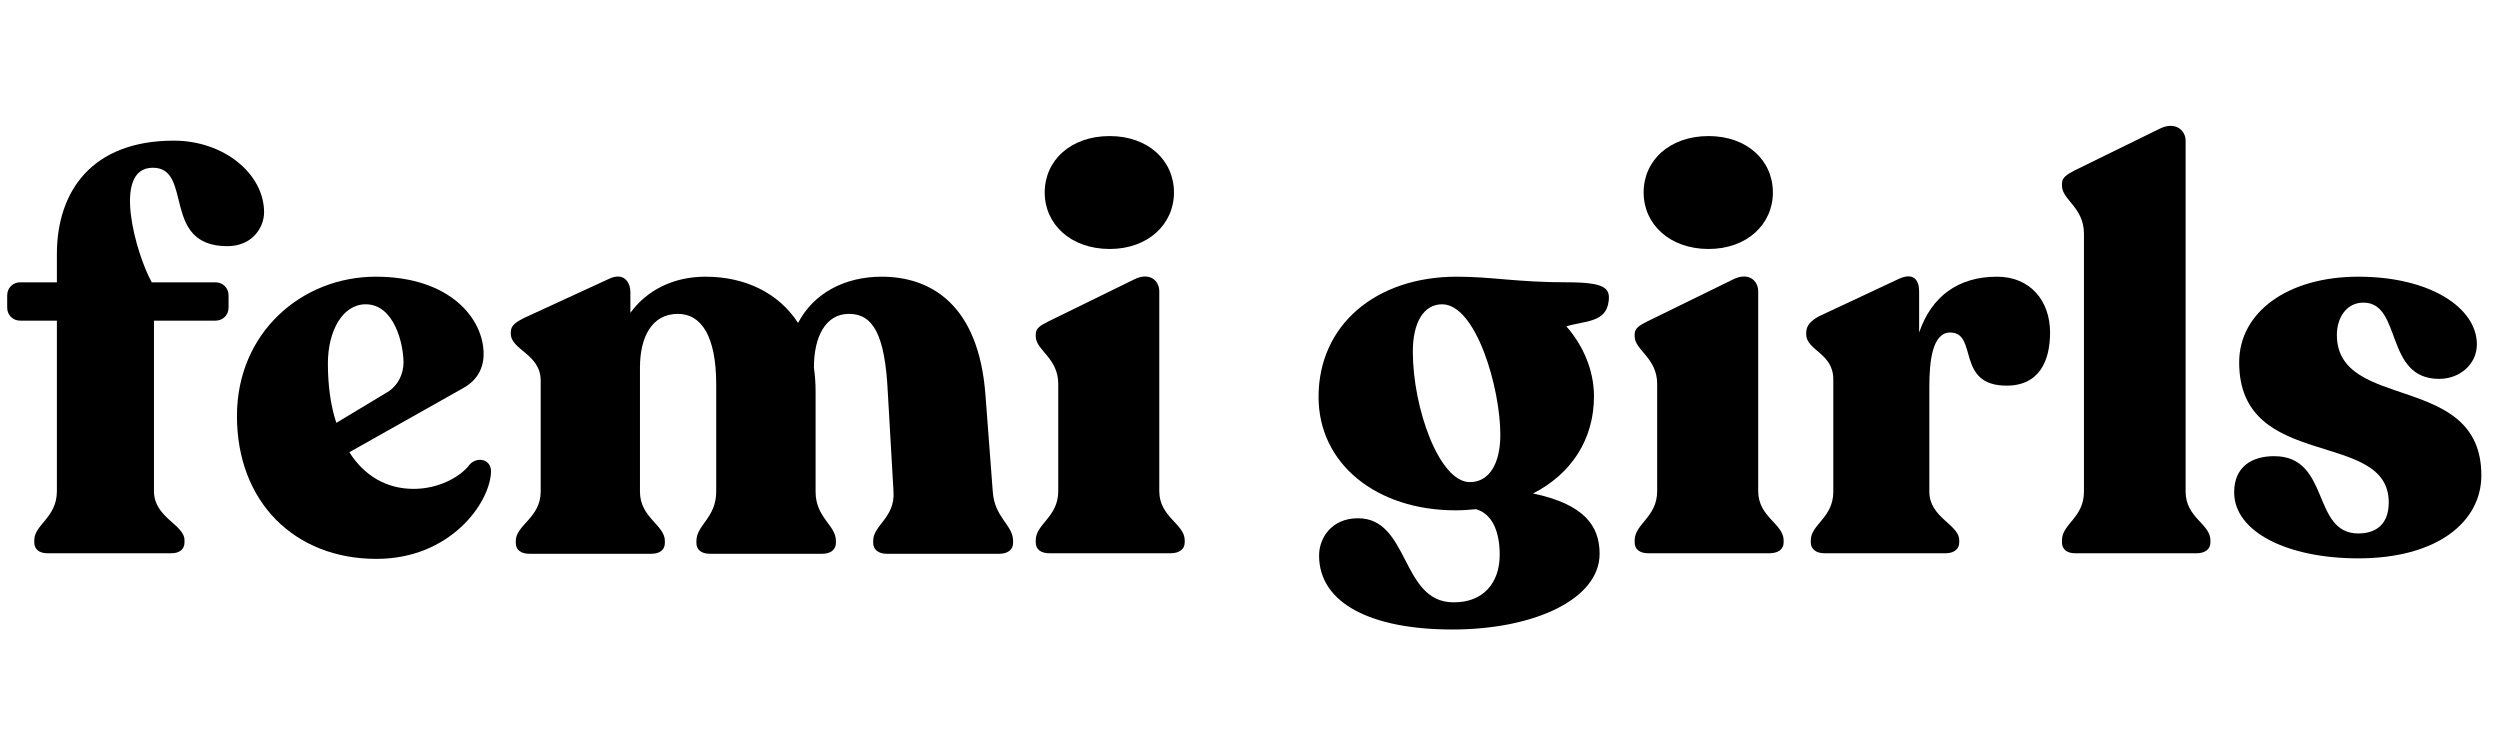
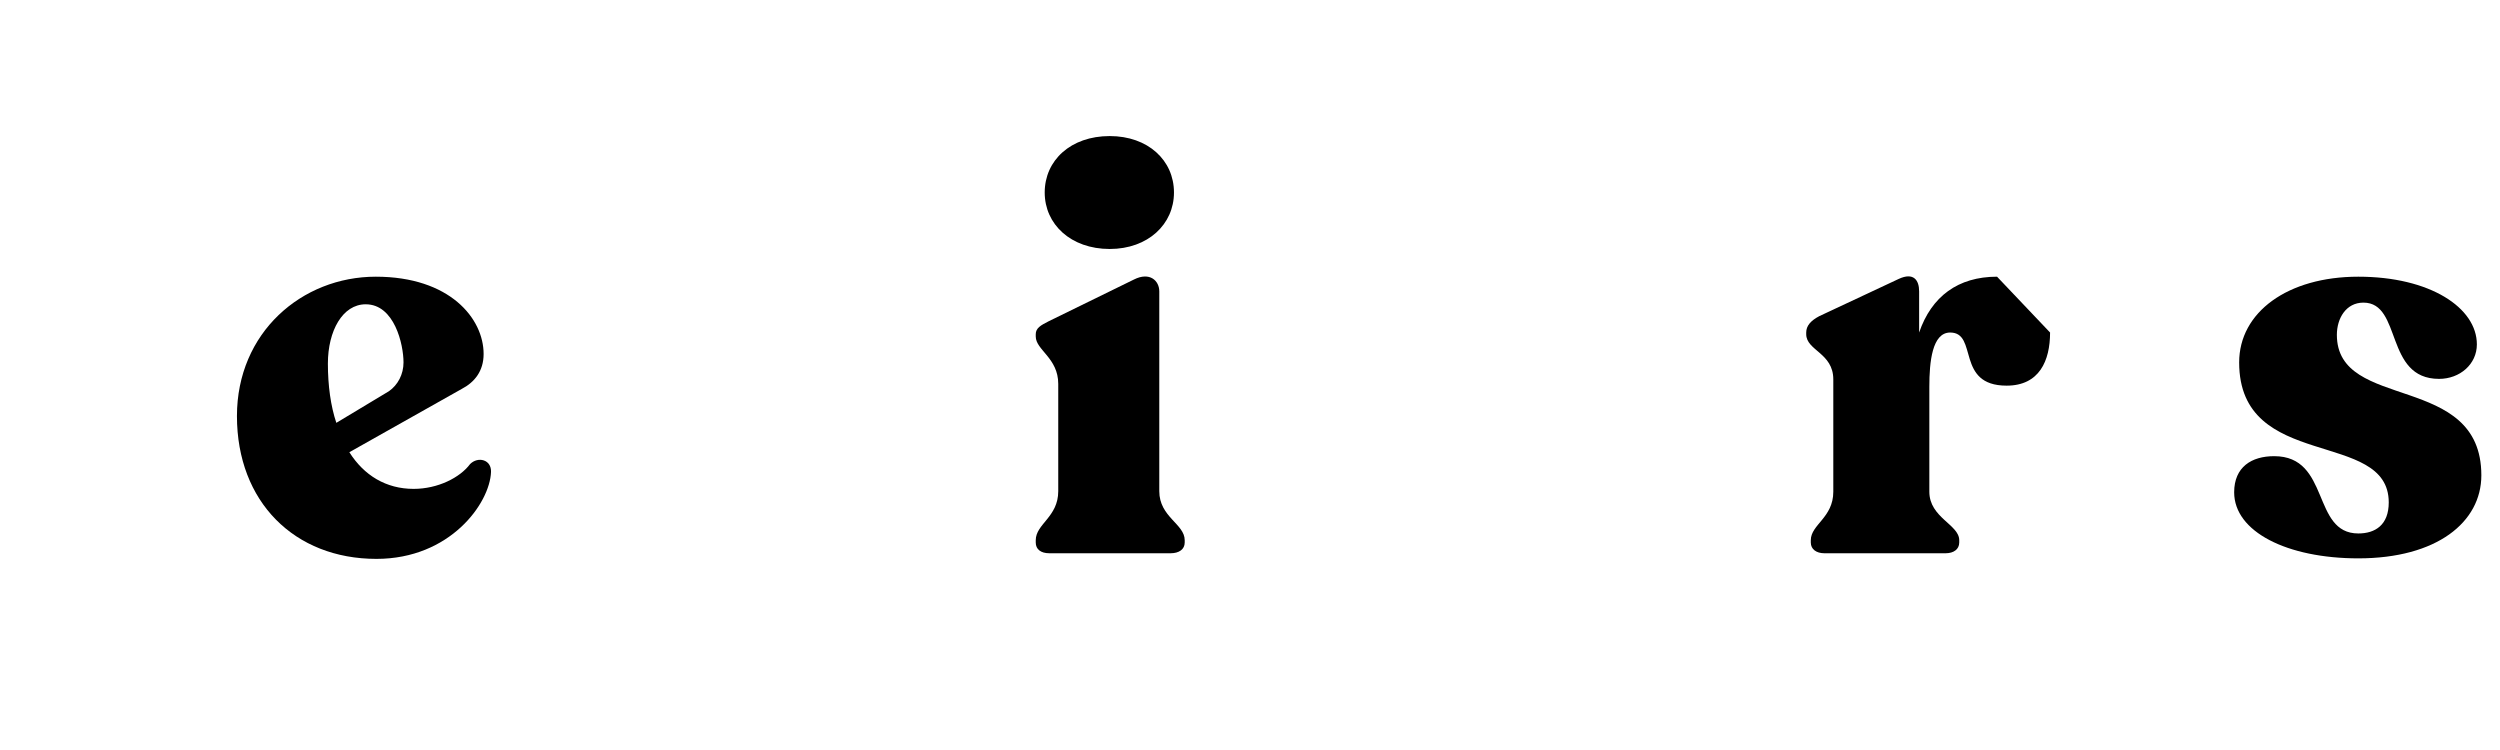
<svg xmlns="http://www.w3.org/2000/svg" version="1.0" preserveAspectRatio="xMidYMid meet" height="150" viewBox="0 0 375 112.5" zoomAndPan="magnify" width="500">
  <defs>
    <g />
  </defs>
  <g fill-opacity="1" fill="#000000">
    <g transform="translate(0.83, 82.988)">
      <g>
-         <path d="M 22.094 -57.828 C 28.203 -57.828 23.281 -46.062 33.281 -46.062 C 37 -46.062 38.781 -48.859 38.781 -51.141 C 38.781 -56.906 32.766 -61.891 25.234 -61.891 C 12.953 -61.891 7.703 -54.281 7.703 -44.875 L 7.703 -40.641 L 2.203 -40.641 C 1.094 -40.641 0.25 -39.797 0.25 -38.688 L 0.25 -36.828 C 0.25 -35.734 1.094 -34.891 2.203 -34.891 L 7.703 -34.891 L 7.703 -9.312 C 7.703 -5.328 4.312 -4.312 4.312 -1.953 L 4.312 -1.609 C 4.312 -0.594 5.078 0 6.266 0 L 24.891 0 C 26.078 0 26.844 -0.594 26.844 -1.609 L 26.844 -1.953 C 26.844 -4.312 22.266 -5.328 22.266 -9.312 L 22.266 -34.891 L 31.5 -34.891 C 32.594 -34.891 33.453 -35.734 33.453 -36.828 L 33.453 -38.688 C 33.453 -39.797 32.594 -40.641 31.5 -40.641 L 21.938 -40.641 C 19.641 -44.703 15.828 -57.828 22.094 -57.828 Z M 22.094 -57.828" />
-       </g>
+         </g>
    </g>
  </g>
  <g fill-opacity="1" fill="#000000">
    <g transform="translate(33.683, 82.988)">
      <g>
        <path d="M 36.828 -13.375 C 35.312 -11.344 32 -9.656 28.359 -9.656 C 24.219 -9.656 20.906 -11.688 18.719 -15.156 L 35.562 -24.641 C 37.516 -25.656 38.859 -27.344 38.859 -29.891 C 38.859 -35.219 33.781 -41.484 22.688 -41.484 C 11.594 -41.484 1.859 -33.109 1.859 -20.578 C 1.859 -7.703 10.5 0.844 22.781 0.844 C 33.875 0.844 39.797 -7.531 39.969 -12.188 C 40.047 -14.062 38.016 -14.562 36.828 -13.375 Z M 21.172 -37.344 C 25.484 -37.344 26.844 -31.328 26.844 -28.625 C 26.844 -26.844 26 -25.234 24.641 -24.297 L 16.766 -19.562 C 15.922 -22.094 15.5 -25.141 15.5 -28.453 C 15.5 -33.359 17.703 -37.344 21.172 -37.344 Z M 21.172 -37.344" />
      </g>
    </g>
  </g>
  <g fill-opacity="1" fill="#000000">
    <g transform="translate(75.088, 82.988)">
      <g>
-         <path d="M 73.828 -9.234 L 72.734 -23.703 C 71.719 -37.422 64.438 -41.484 57.156 -41.484 C 51.562 -41.484 46.906 -38.953 44.625 -34.547 C 41.656 -39.125 36.578 -41.484 30.734 -41.484 C 25.906 -41.484 21.938 -39.453 19.469 -36.062 L 19.469 -39.125 C 19.469 -40.812 18.375 -42.172 16.25 -41.156 L 3.562 -35.312 C 2.375 -34.719 1.531 -34.203 1.531 -33.188 L 1.531 -32.938 C 1.531 -30.484 6.016 -29.891 6.016 -25.906 L 6.016 -9.234 C 6.016 -5.328 2.281 -4.234 2.281 -1.859 L 2.281 -1.531 C 2.281 -0.516 3.047 0.078 4.312 0.078 L 22.609 0.078 C 23.875 0.078 24.641 -0.516 24.641 -1.531 L 24.641 -1.859 C 24.641 -4.234 20.906 -5.328 20.906 -9.234 L 20.906 -27.859 C 20.906 -32.422 22.688 -35.906 26.594 -35.906 C 30.141 -35.906 32.344 -32.516 32.344 -25.312 L 32.344 -9.234 C 32.344 -5.328 29.375 -4.234 29.375 -1.859 L 29.375 -1.531 C 29.375 -0.516 30.141 0.078 31.406 0.078 L 48.266 0.078 C 49.453 0.078 50.297 -0.516 50.297 -1.531 L 50.297 -1.859 C 50.297 -4.234 47.25 -5.328 47.25 -9.234 L 47.25 -24.297 C 47.25 -25.578 47.156 -26.672 47 -27.859 C 47 -32.516 48.766 -35.906 52.25 -35.906 C 55.891 -35.906 57.656 -32.766 58.078 -24.219 L 58.938 -9.234 C 59.188 -5.328 55.891 -4.234 55.891 -1.859 L 55.891 -1.531 C 55.891 -0.516 56.734 0.078 57.922 0.078 L 74.844 0.078 C 76.031 0.078 76.875 -0.516 76.875 -1.531 L 76.875 -1.859 C 76.875 -4.234 74.094 -5.328 73.828 -9.234 Z M 73.828 -9.234" />
-       </g>
+         </g>
    </g>
  </g>
  <g fill-opacity="1" fill="#000000">
    <g transform="translate(152.987, 82.988)">
      <g>
        <path d="M 13.469 -45.641 C 19.219 -45.641 23.109 -49.359 23.109 -54.109 C 23.109 -58.938 19.219 -62.578 13.469 -62.578 C 7.625 -62.578 3.719 -58.938 3.719 -54.109 C 3.719 -49.359 7.625 -45.641 13.469 -45.641 Z M 4.406 0 L 22.609 0 C 23.875 0 24.719 -0.594 24.719 -1.609 L 24.719 -1.953 C 24.719 -4.406 20.906 -5.422 20.906 -9.312 L 20.906 -39.281 C 20.906 -40.891 19.469 -42.25 17.109 -41.062 L 4.312 -34.797 C 3.141 -34.203 2.375 -33.781 2.375 -32.859 L 2.375 -32.516 C 2.375 -30.484 5.75 -29.297 5.75 -25.406 L 5.75 -9.312 C 5.75 -5.422 2.375 -4.406 2.375 -1.953 L 2.375 -1.609 C 2.375 -0.594 3.141 0 4.406 0 Z M 4.406 0" />
      </g>
    </g>
  </g>
  <g fill-opacity="1" fill="#000000">
    <g transform="translate(179.235, 82.988)">
      <g />
    </g>
  </g>
  <g fill-opacity="1" fill="#000000">
    <g transform="translate(195.831, 82.988)">
      <g>
-         <path d="M 39.281 -40.641 C 31.672 -40.641 28.031 -41.484 22.688 -41.484 C 10.5 -41.484 1.953 -34.203 1.953 -23.453 C 1.953 -13.375 10.672 -6.438 22.516 -6.438 C 23.531 -6.438 24.641 -6.516 25.578 -6.609 C 27.938 -5.922 29.125 -3.391 29.125 0.25 C 29.125 4.484 26.594 7.453 22.094 7.359 C 14.312 7.281 15.578 -5.25 7.875 -5.25 C 3.891 -5.25 2.031 -2.281 2.031 0.344 C 2.031 7.531 9.906 11.438 22.016 11.438 C 34.375 11.438 44.109 6.859 44.109 0.078 C 44.109 -4.156 41.75 -7.359 34.125 -8.969 C 39.797 -11.859 43.266 -17.016 43.266 -23.531 C 43.266 -27.516 41.578 -31.25 39.125 -34.031 C 41.828 -34.891 45.125 -34.547 45.469 -37.844 C 45.719 -39.797 44.797 -40.641 39.281 -40.641 Z M 16.094 -30.234 C 16.094 -34.719 17.781 -37.344 20.484 -37.344 C 25.578 -37.344 29.219 -24.812 29.219 -17.781 C 29.219 -13.375 27.516 -10.672 24.641 -10.672 C 20.062 -10.672 16.094 -21.766 16.094 -30.234 Z M 16.094 -30.234" />
-       </g>
+         </g>
    </g>
  </g>
  <g fill-opacity="1" fill="#000000">
    <g transform="translate(242.825, 82.988)">
      <g>
-         <path d="M 13.469 -45.641 C 19.219 -45.641 23.109 -49.359 23.109 -54.109 C 23.109 -58.938 19.219 -62.578 13.469 -62.578 C 7.625 -62.578 3.719 -58.938 3.719 -54.109 C 3.719 -49.359 7.625 -45.641 13.469 -45.641 Z M 4.406 0 L 22.609 0 C 23.875 0 24.719 -0.594 24.719 -1.609 L 24.719 -1.953 C 24.719 -4.406 20.906 -5.422 20.906 -9.312 L 20.906 -39.281 C 20.906 -40.891 19.469 -42.25 17.109 -41.062 L 4.312 -34.797 C 3.141 -34.203 2.375 -33.781 2.375 -32.859 L 2.375 -32.516 C 2.375 -30.484 5.75 -29.297 5.75 -25.406 L 5.75 -9.312 C 5.75 -5.422 2.375 -4.406 2.375 -1.953 L 2.375 -1.609 C 2.375 -0.594 3.141 0 4.406 0 Z M 4.406 0" />
-       </g>
+         </g>
    </g>
  </g>
  <g fill-opacity="1" fill="#000000">
    <g transform="translate(269.073, 82.988)">
      <g>
-         <path d="M 30.484 -41.484 C 24.641 -41.484 20.656 -38.531 18.797 -33.109 L 18.797 -39.281 C 18.797 -40.984 17.953 -42.172 15.75 -41.156 L 3.812 -35.562 C 2.547 -34.891 1.859 -34.125 1.859 -33.109 L 1.859 -32.859 C 1.859 -30.391 5.922 -30.062 5.922 -26.078 L 5.922 -9.234 C 5.922 -5.328 2.547 -4.312 2.547 -1.953 L 2.547 -1.609 C 2.547 -0.594 3.391 0 4.578 0 L 22.781 0 C 23.969 0 24.812 -0.594 24.812 -1.609 L 24.812 -1.953 C 24.812 -4.312 20.328 -5.328 20.328 -9.234 L 20.328 -24.984 C 20.328 -28.703 20.75 -33.109 23.453 -33.109 C 27.688 -33.109 24.219 -25.141 31.922 -25.141 C 36.828 -25.141 38.438 -28.875 38.438 -33.109 C 38.438 -37.844 35.484 -41.484 30.484 -41.484 Z M 30.484 -41.484" />
+         <path d="M 30.484 -41.484 C 24.641 -41.484 20.656 -38.531 18.797 -33.109 L 18.797 -39.281 C 18.797 -40.984 17.953 -42.172 15.75 -41.156 L 3.812 -35.562 C 2.547 -34.891 1.859 -34.125 1.859 -33.109 L 1.859 -32.859 C 1.859 -30.391 5.922 -30.062 5.922 -26.078 L 5.922 -9.234 C 5.922 -5.328 2.547 -4.312 2.547 -1.953 L 2.547 -1.609 C 2.547 -0.594 3.391 0 4.578 0 L 22.781 0 C 23.969 0 24.812 -0.594 24.812 -1.609 L 24.812 -1.953 C 24.812 -4.312 20.328 -5.328 20.328 -9.234 L 20.328 -24.984 C 20.328 -28.703 20.75 -33.109 23.453 -33.109 C 27.688 -33.109 24.219 -25.141 31.922 -25.141 C 36.828 -25.141 38.438 -28.875 38.438 -33.109 Z M 30.484 -41.484" />
      </g>
    </g>
  </g>
  <g fill-opacity="1" fill="#000000">
    <g transform="translate(307.515, 82.988)">
      <g>
-         <path d="M 3.719 0 L 22.016 0 C 23.203 0 24.047 -0.594 24.047 -1.609 L 24.047 -1.953 C 24.047 -4.406 20.328 -5.328 20.328 -9.234 L 20.328 -61.891 C 20.328 -63.422 18.797 -64.859 16.422 -63.672 L 3.641 -57.406 C 2.547 -56.812 1.781 -56.391 1.781 -55.453 L 1.781 -55.125 C 1.781 -53 5.078 -51.906 5.078 -47.922 L 5.078 -9.234 C 5.078 -5.328 1.781 -4.406 1.781 -1.953 L 1.781 -1.609 C 1.781 -0.594 2.547 0 3.719 0 Z M 3.719 0" />
-       </g>
+         </g>
    </g>
  </g>
  <g fill-opacity="1" fill="#000000">
    <g transform="translate(333.171, 82.988)">
      <g>
        <path d="M 20.578 0.766 C 32.344 0.766 39.031 -4.656 39.031 -11.688 C 39.031 -27.266 17.359 -21.172 17.359 -32.766 C 17.359 -35.219 18.719 -37.594 21.344 -37.594 C 27.188 -37.594 24.469 -26.156 32.688 -26.156 C 35.812 -26.156 38.359 -28.359 38.359 -31.328 C 38.359 -36.828 31.328 -41.484 20.578 -41.484 C 9.984 -41.484 2.703 -36.156 2.703 -28.625 C 2.703 -12.188 25.141 -18.719 25.141 -7.625 C 25.141 -4.234 23.109 -2.969 20.578 -2.969 C 13.547 -2.969 16.422 -14.562 7.953 -14.562 C 4.578 -14.562 1.953 -12.953 1.953 -9.141 C 1.953 -3.219 9.906 0.766 20.578 0.766 Z M 20.578 0.766" />
      </g>
    </g>
  </g>
</svg>